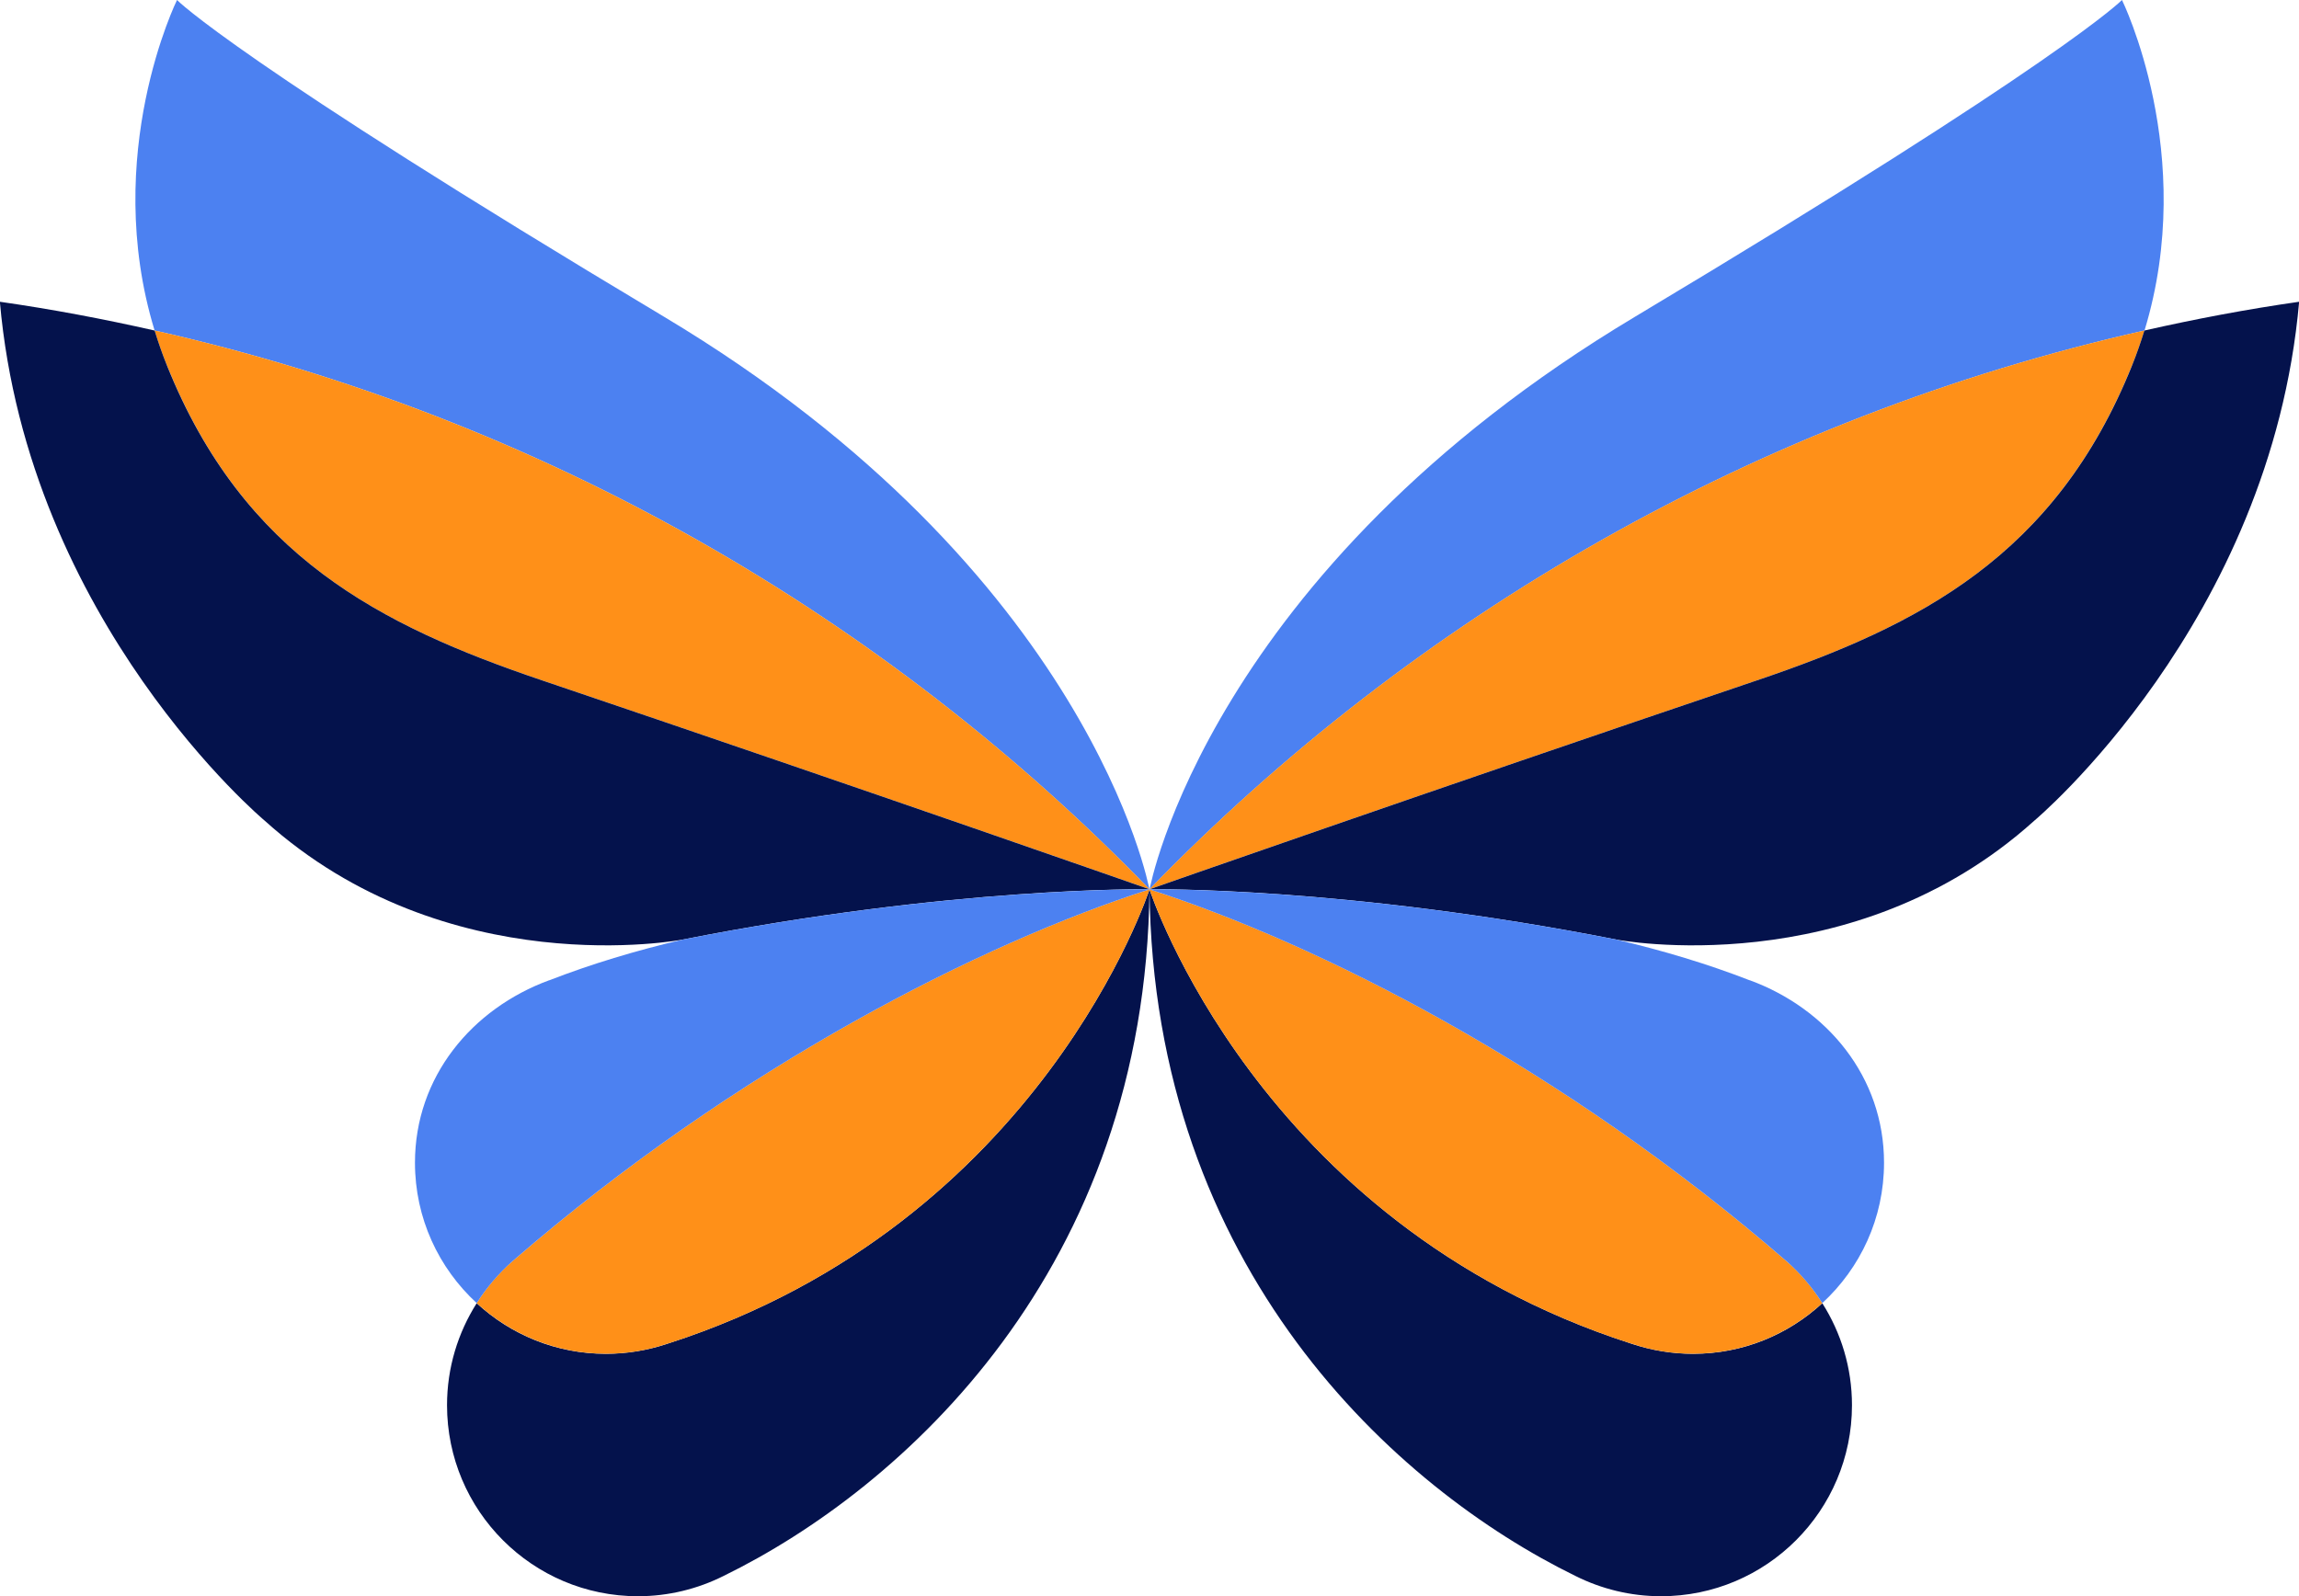
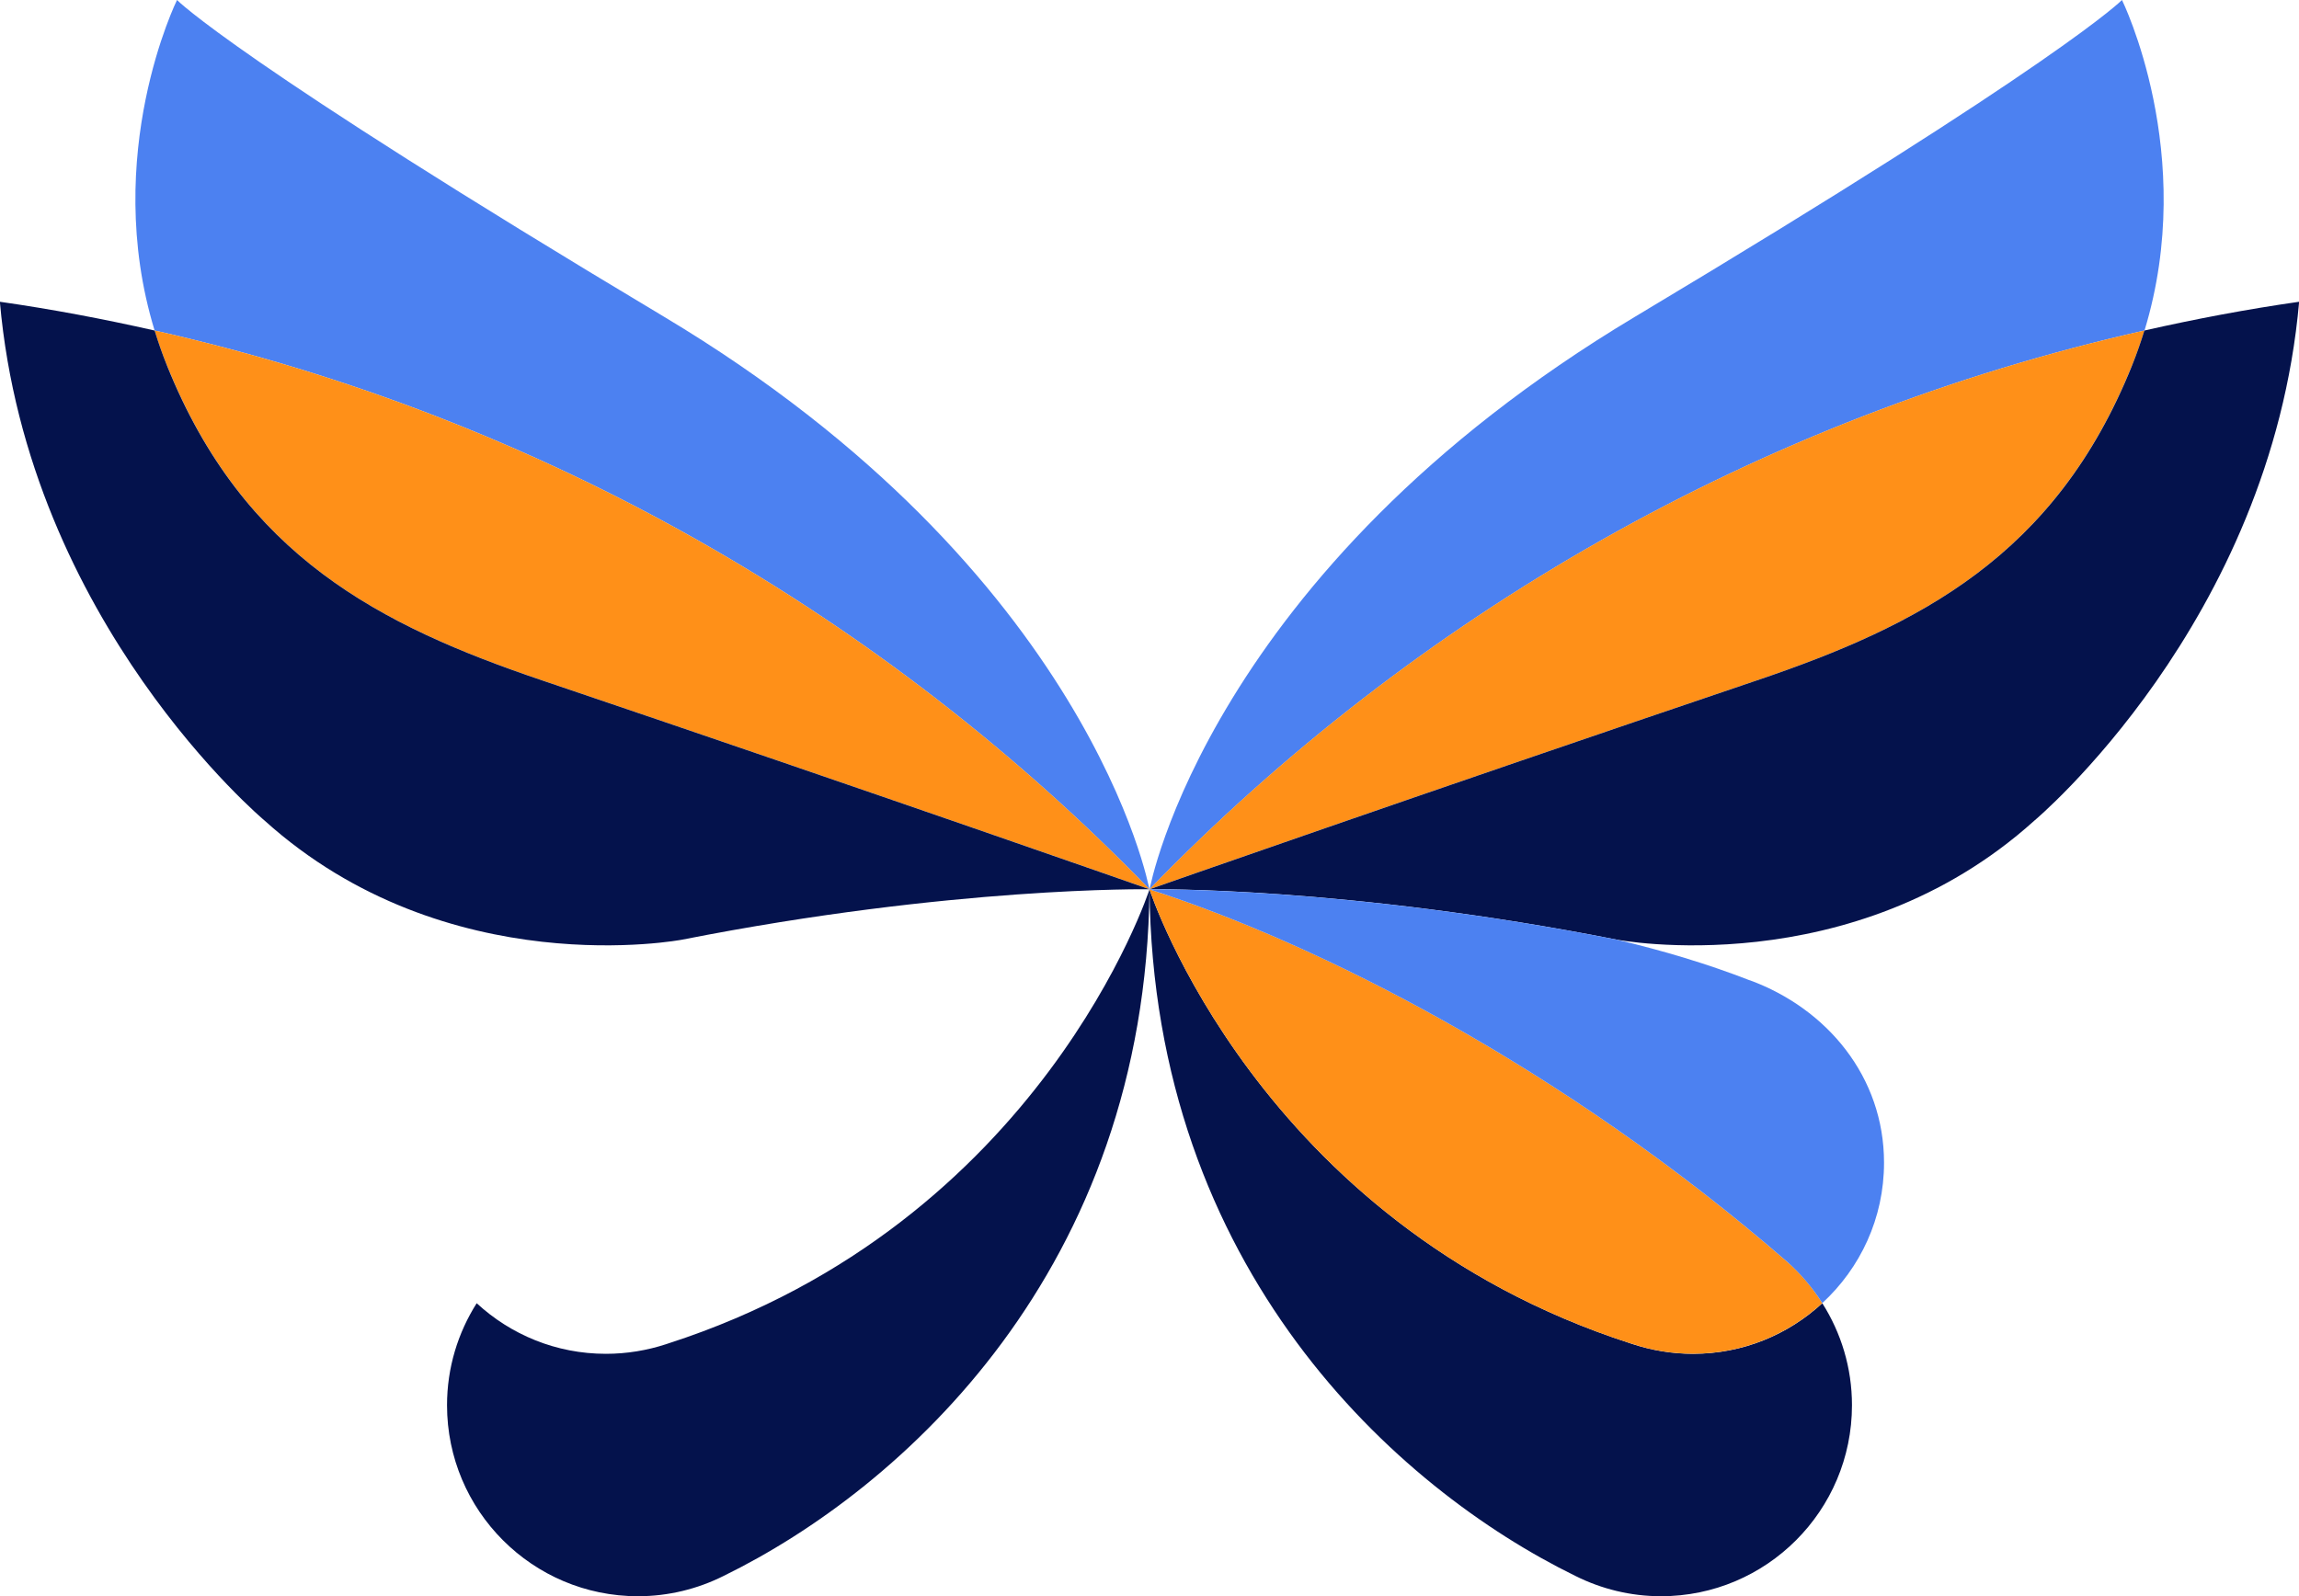
<svg xmlns="http://www.w3.org/2000/svg" width="72" height="50" viewBox="0 0 72 50" fill="none">
  <g clip-path="url(#clip0_8056_314)">
    <path d="M66.456 0C66.456 0 64.609 1.902 51.214 9.917C37.84 17.918 36.007 27.828 36.004 27.857C44.331 19.276 55.087 13.076 67.162 10.353C68.843 4.834 66.456 0 66.456 0Z" fill="#4C81F1" />
    <path d="M36 27.86L36.004 27.856H36V27.86Z" fill="#04124C" />
    <path d="M66.769 11.455C66.917 11.084 67.046 10.717 67.158 10.353C55.084 13.076 44.327 19.276 36 27.857C36.072 27.831 44.532 24.863 55.015 21.315C60.102 19.593 64.361 17.421 66.766 11.455H66.769Z" fill="#FF9018" />
    <path d="M53.024 42.41C52.366 42.41 51.732 42.302 51.138 42.108L51.073 42.086C39.377 38.311 36 27.86 36 27.86C36.115 39.773 43.74 46.632 49.342 49.37C50.148 49.773 51.059 50.004 52.02 50.004C55.321 50.004 58 47.324 58 44.02C58 42.846 57.658 41.751 57.071 40.825C56.005 41.809 54.587 42.41 53.024 42.41Z" fill="#04124C" />
    <path d="M51.073 42.082L51.138 42.104C51.732 42.302 52.366 42.407 53.024 42.407C54.587 42.407 56.005 41.801 57.071 40.821C56.758 40.328 56.383 39.881 55.944 39.503C48.899 33.404 41.267 29.55 36 27.86C36 27.86 39.38 38.311 51.073 42.086V42.082Z" fill="#FF9018" />
    <path d="M67.158 10.353C67.046 10.717 66.917 11.088 66.769 11.456C64.368 17.417 60.106 19.593 55.019 21.315C44.536 24.863 36.076 27.832 36.004 27.857C36.04 27.857 42.178 27.767 50.63 29.435C50.63 29.435 58 30.854 63.709 25.71C63.709 25.71 71.118 19.51 72.004 9.453C70.366 9.687 68.753 9.993 67.162 10.353H67.158Z" fill="#04124C" />
    <path d="M54.799 30.71C53.482 30.198 52.092 29.78 50.623 29.434C42.174 27.77 36.047 27.86 36.004 27.86H36C41.267 29.553 48.899 33.404 55.944 39.503C56.38 39.885 56.758 40.331 57.071 40.821C58.259 39.726 59.004 38.166 59.004 36.423C59.004 33.736 57.222 31.596 54.796 30.706L54.799 30.71Z" fill="#4C81F1" />
    <path d="M5.544 0C5.544 0 7.391 1.902 20.787 9.917C34.16 17.918 35.993 27.828 35.996 27.857C27.673 19.276 16.916 13.076 4.842 10.353C3.157 4.834 5.544 0 5.544 0Z" fill="#4C81F1" />
-     <path d="M36 27.86L35.996 27.856H36V27.86Z" fill="#04124C" />
    <path d="M5.231 11.455C5.083 11.084 4.954 10.717 4.842 10.353C16.916 13.076 27.673 19.276 36 27.857C35.928 27.831 27.468 24.863 16.985 21.315C11.898 19.593 7.639 17.421 5.234 11.455H5.231Z" fill="#FF9018" />
    <path d="M18.976 42.41C19.634 42.41 20.268 42.302 20.862 42.108L20.927 42.086C32.623 38.311 36 27.86 36 27.86C35.885 39.773 28.26 46.632 22.658 49.37C21.852 49.773 20.941 50.004 19.98 50.004C16.679 50.004 14 47.324 14 44.02C14 42.846 14.342 41.751 14.929 40.825C15.995 41.809 17.413 42.41 18.976 42.41Z" fill="#04124C" />
-     <path d="M20.927 42.082L20.862 42.104C20.268 42.302 19.634 42.407 18.976 42.407C17.413 42.407 15.995 41.801 14.929 40.821C15.242 40.328 15.617 39.881 16.056 39.503C23.101 33.404 30.733 29.55 36 27.86C36 27.86 32.62 38.311 20.927 42.086V42.082Z" fill="#FF9018" />
    <path d="M4.842 10.353C4.954 10.717 5.083 11.088 5.231 11.456C7.632 17.417 11.895 19.593 16.981 21.315C27.465 24.863 35.925 27.832 35.996 27.857C35.961 27.857 29.823 27.767 21.37 29.435C21.37 29.435 14.001 30.854 8.291 25.71C8.291 25.71 0.882 19.51 -0.004 9.453C1.634 9.687 3.247 9.993 4.838 10.353H4.842Z" fill="#04124C" />
-     <path d="M17.201 30.71C18.518 30.198 19.908 29.78 21.377 29.434C29.826 27.77 35.953 27.86 35.996 27.86H36C30.733 29.553 23.101 33.404 16.056 39.503C15.62 39.885 15.242 40.331 14.929 40.821C13.741 39.726 12.996 38.166 12.996 36.423C12.996 33.736 14.778 31.596 17.204 30.706L17.201 30.71Z" fill="#4C81F1" />
  </g>
  <defs>
    <clipPath id="clip0_8056_314">
      <rect width="72" height="50" fill="white" />
    </clipPath>
  </defs>
</svg>